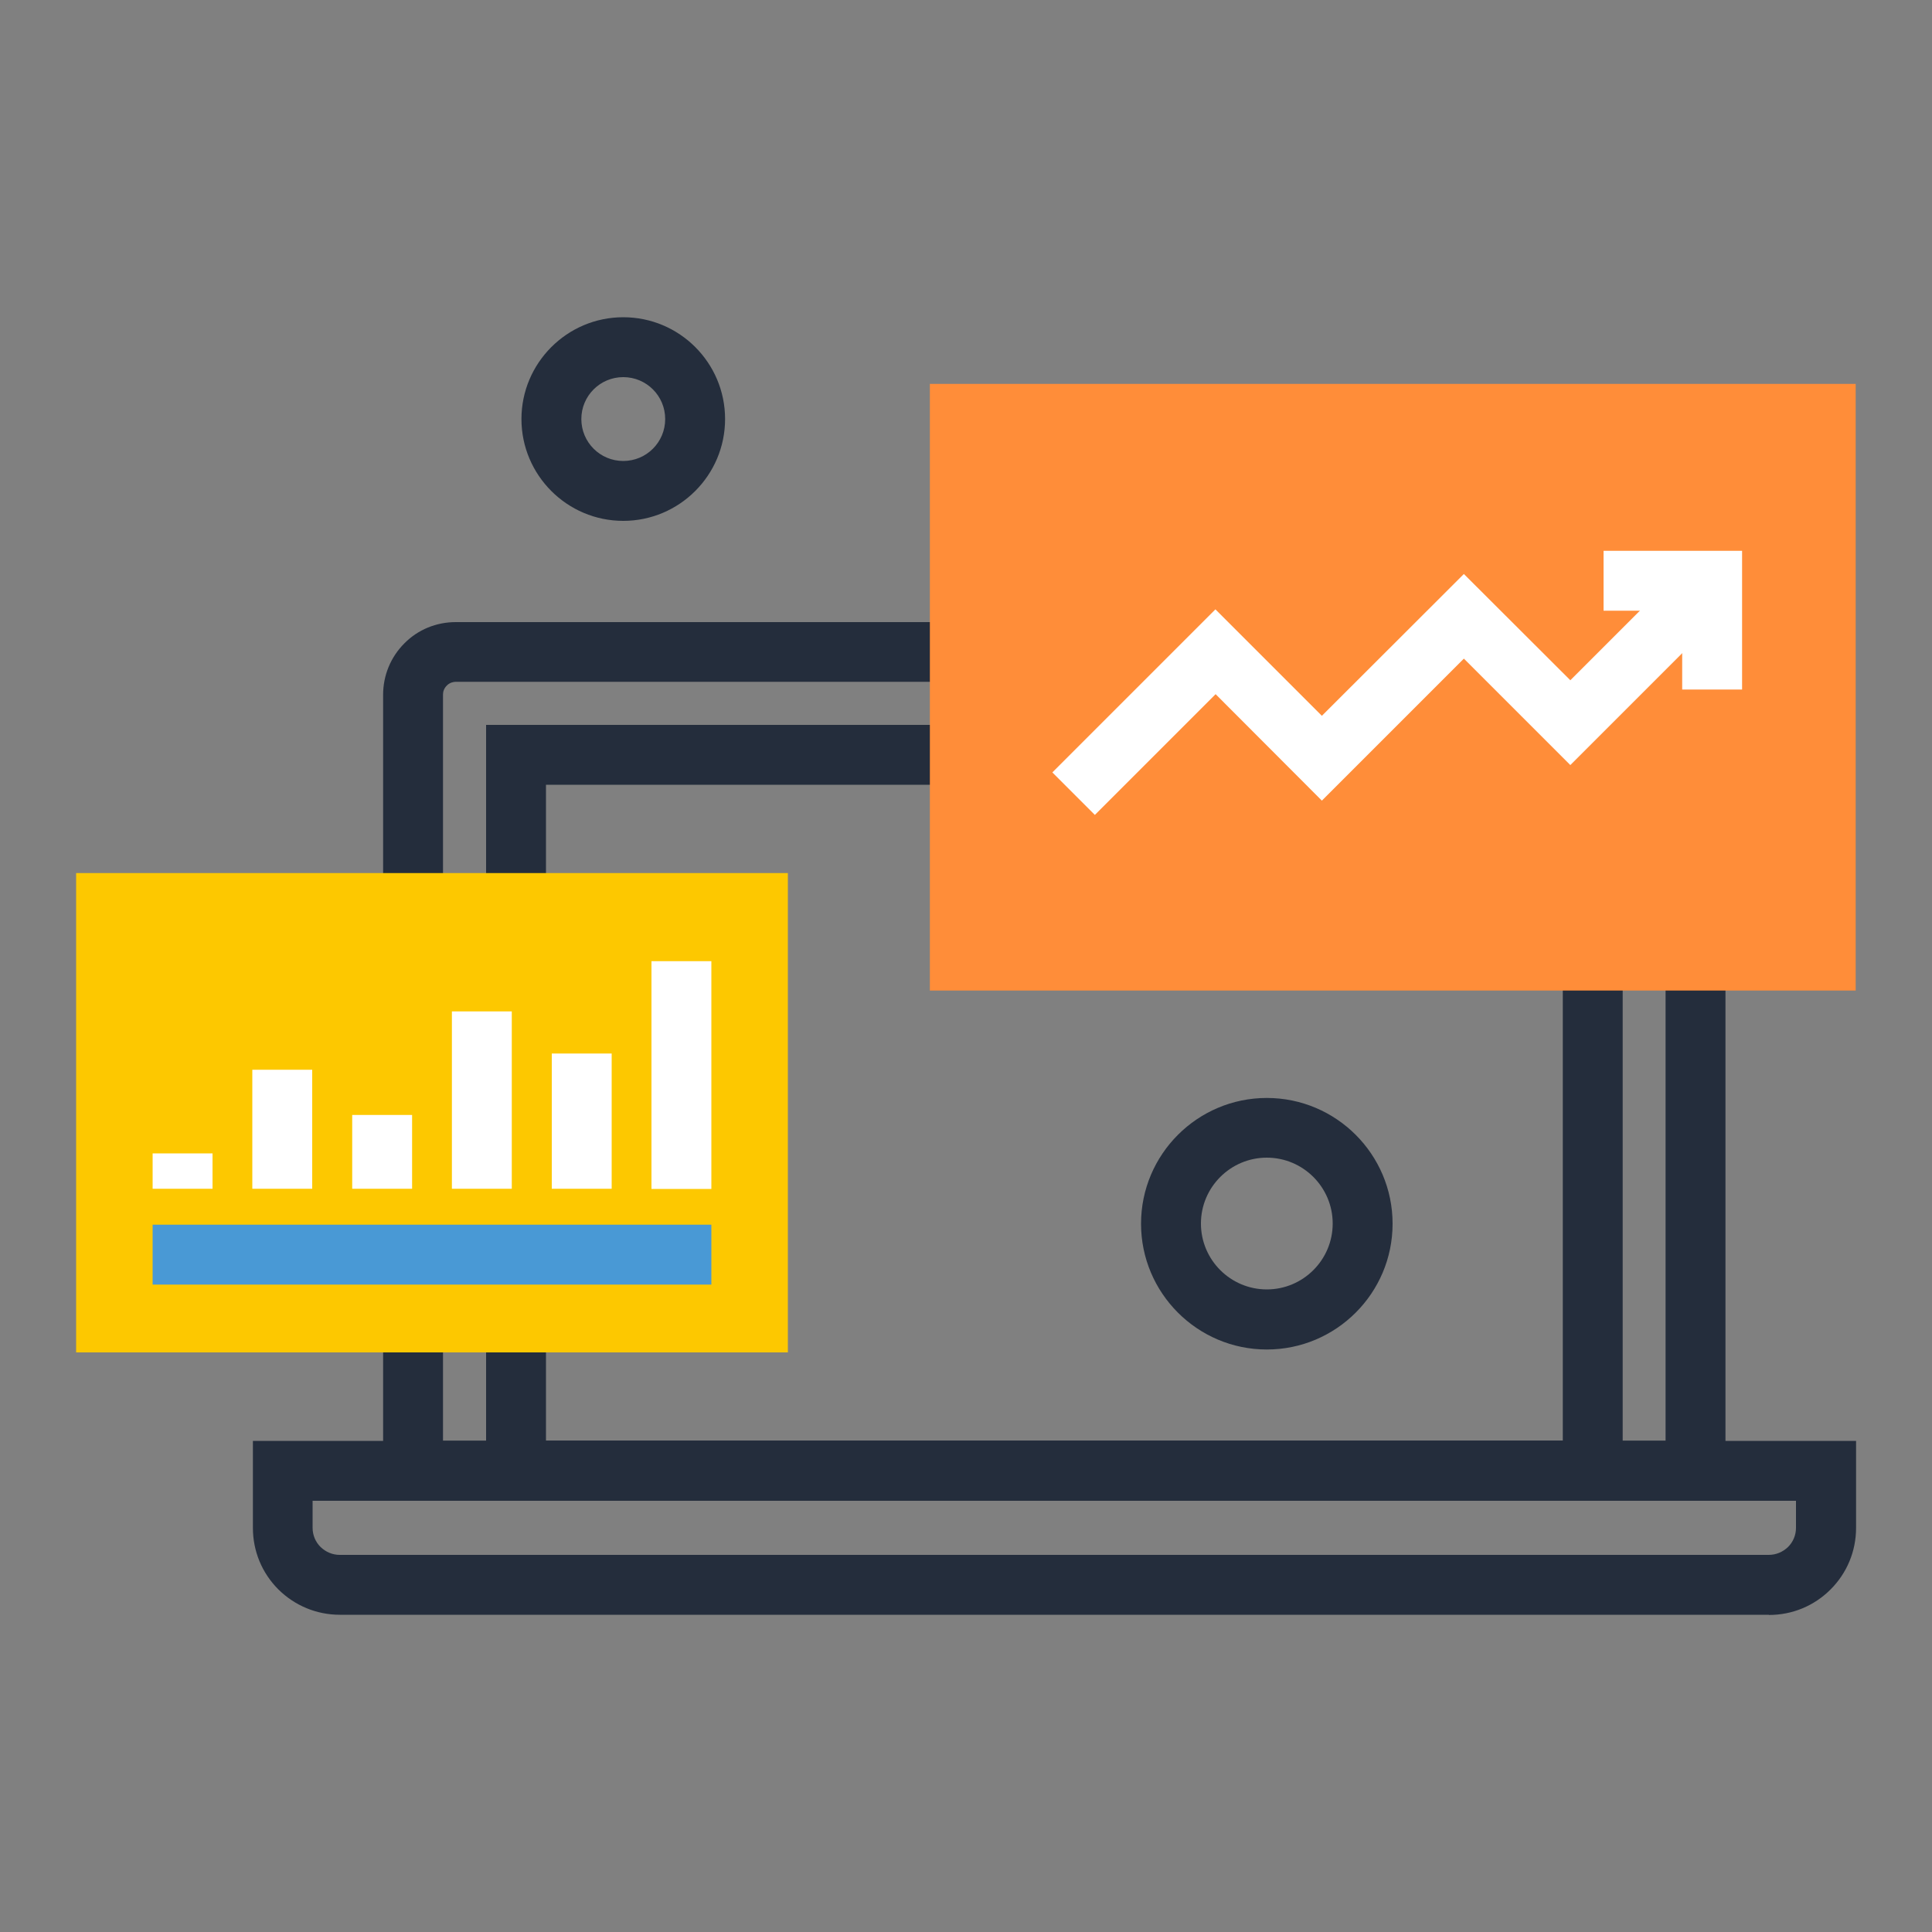
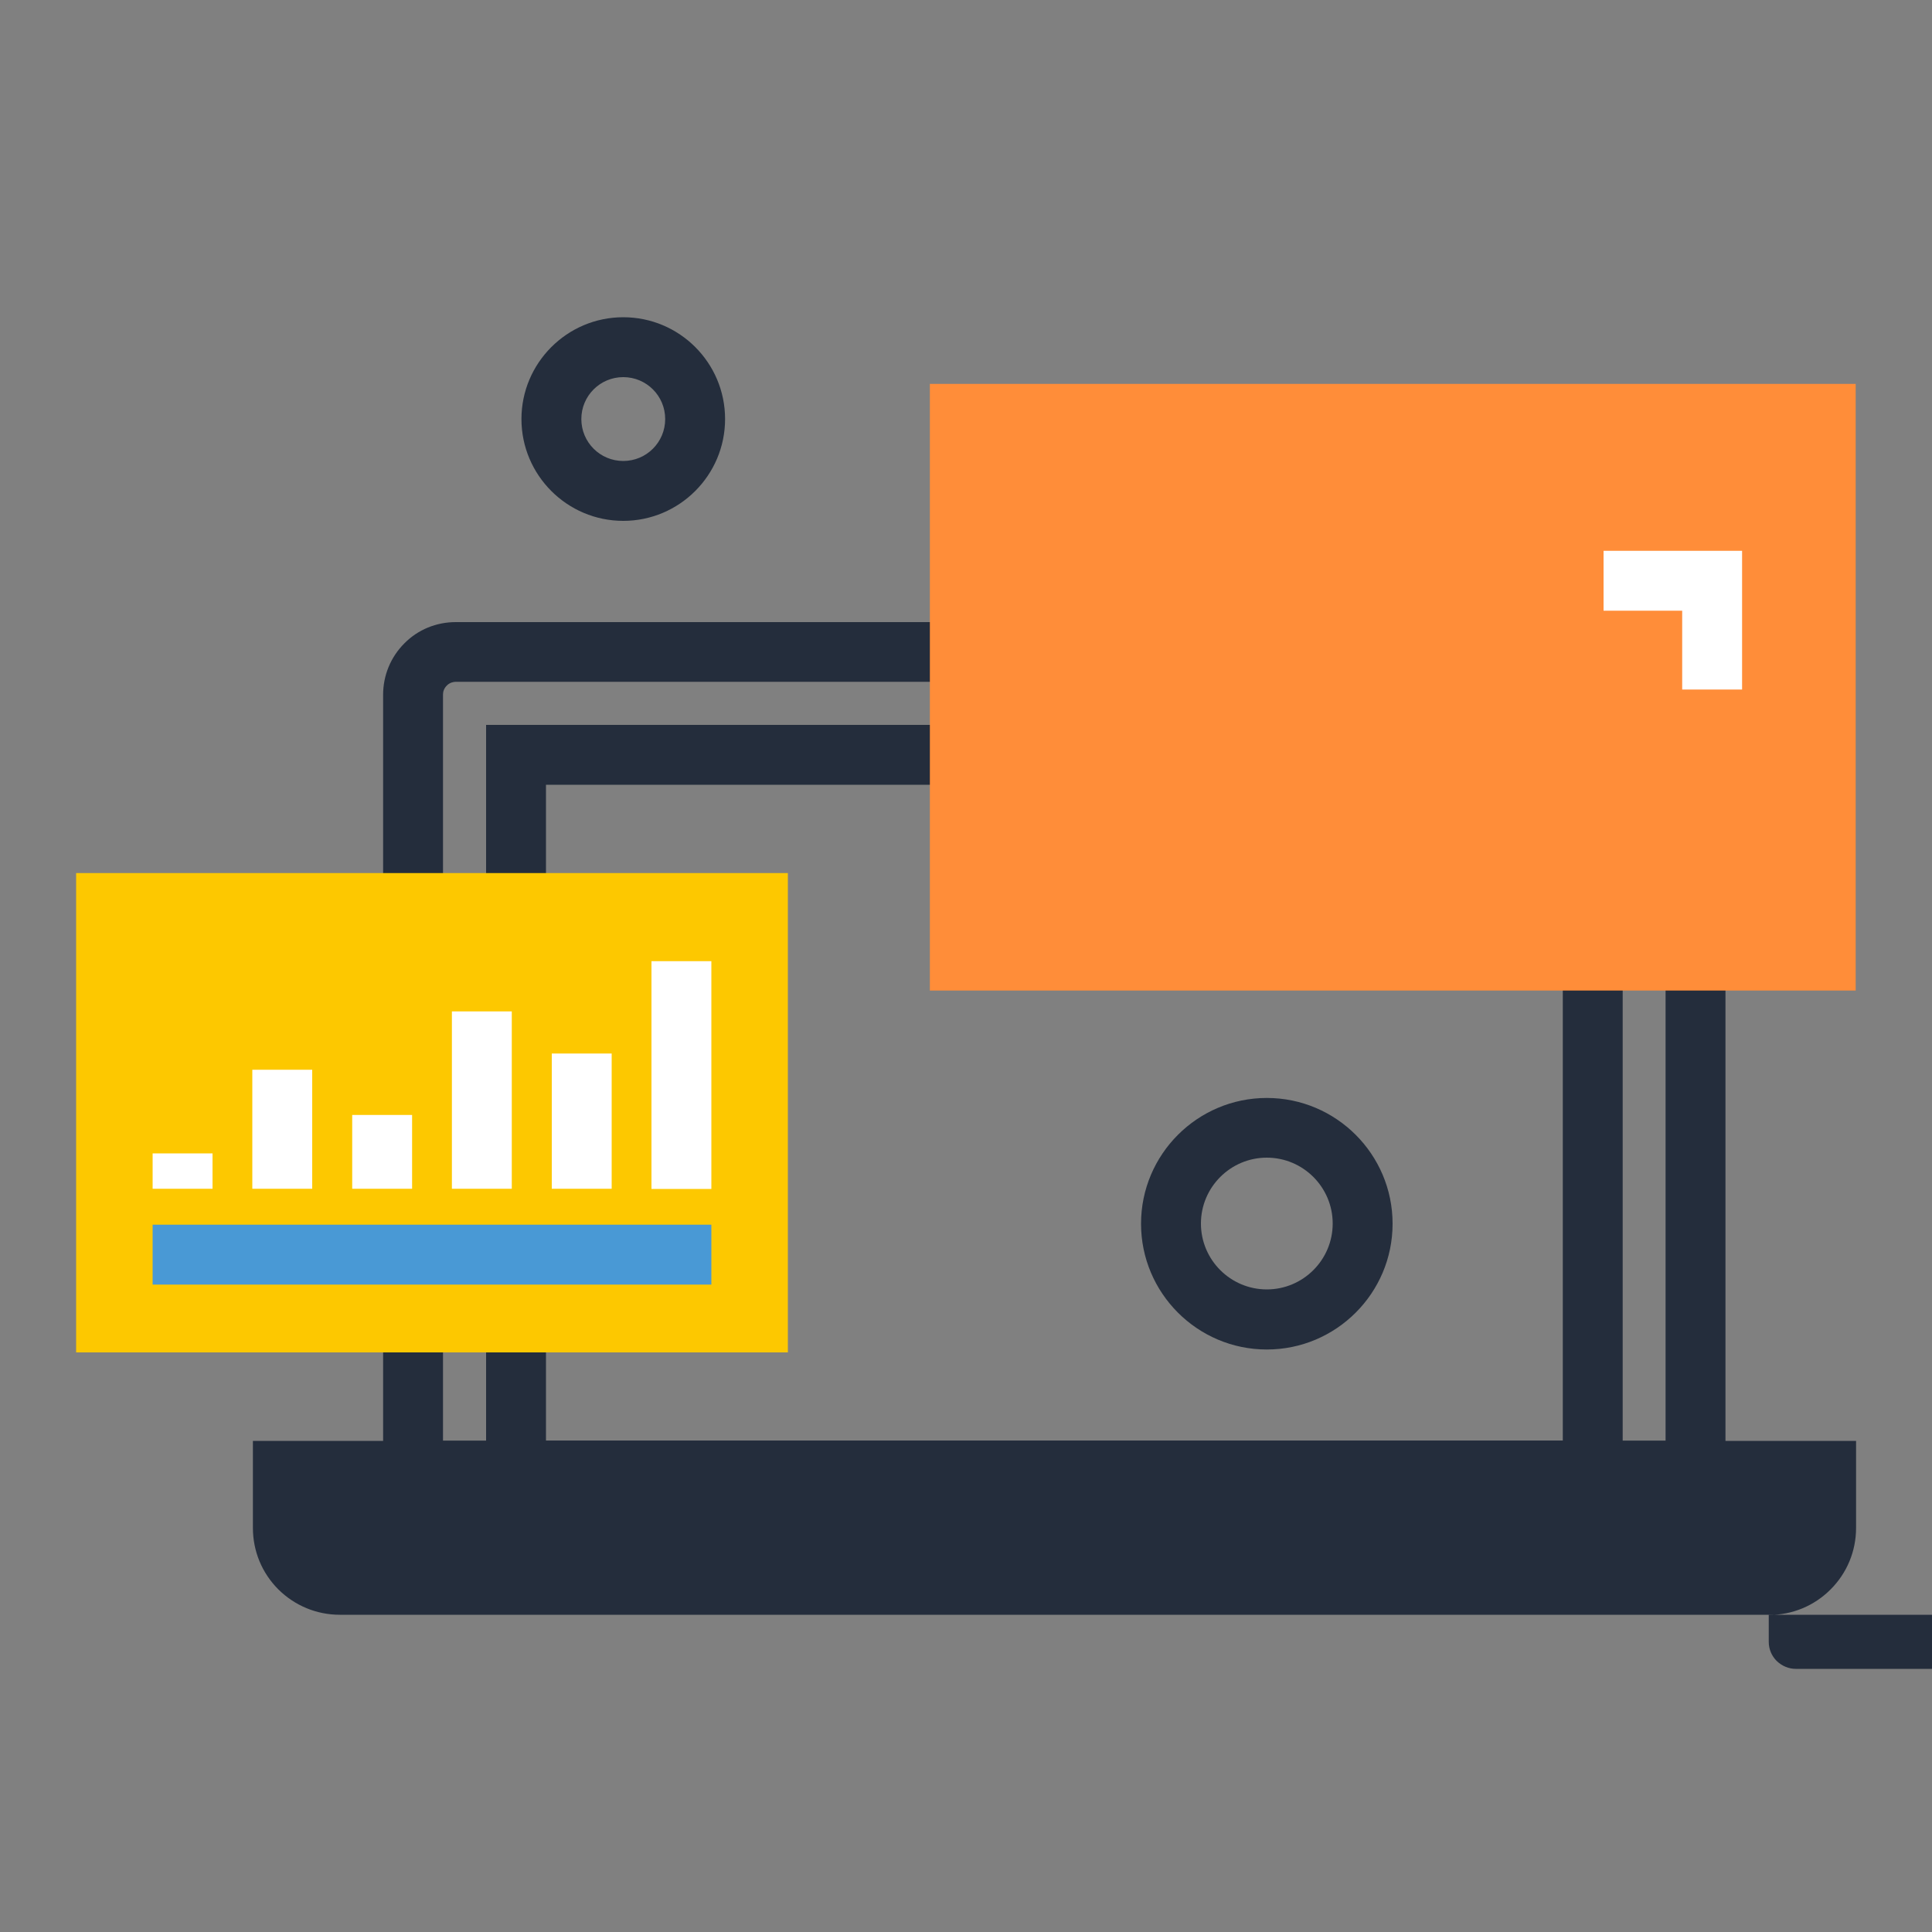
<svg xmlns="http://www.w3.org/2000/svg" id="Layer_1" version="1.1" viewBox="0 0 1000 1000">
  <rect x="0" y="0" width="1000" height="1000" fill="#808080" stroke="none" />
  <defs>
    <style>
      .st0 {
        fill: #4999d5;
      }

      .st1 {
        fill: #242d3c;
      }

      .st2 {
        fill: #fdc800;
      }

      .st3 {
        fill: #fff;
      }

      .st4 {
        fill: #ff8d39;
      }
    </style>
  </defs>
  <path class="st1" d="M893.1,776.8H198.3v-417.2c0-10,3.9-19.5,11-26.6,7-7.1,16.5-11,26.6-11h619.5c10,0,19.5,3.9,26.6,11,7.2,7.2,11.1,16.7,11.1,26.6v417.2ZM229.3,745.7h632.8v-386.2c0-1.7-.7-3.4-2-4.7-1.2-1.2-2.9-1.9-4.7-1.9H235.9c-1,0-3,.3-4.6,1.9-1.7,1.7-2,3.5-2,4.7v386.2Z" />
  <path class="st1" d="M839.9,776.8H251.6v-401.6h588.3v401.6ZM282.6,745.7h526.3v-339.5H282.6v339.5Z" />
-   <path class="st1" d="M915.5,835.8H175.9c-12,0-23.3-4.7-31.8-13.1-8.5-8.5-13.2-19.8-13.2-31.9v-45h829.8v45c0,12.1-4.7,23.4-13.2,31.9-8.5,8.5-19.8,13.2-31.9,13.2ZM161.8,776.8v14c0,3.8,1.5,7.3,4.1,9.9,2.7,2.6,6.2,4.1,9.9,4.1h739.7c3.8,0,7.3-1.5,10-4.1,2.6-2.6,4.1-6.1,4.1-9.9v-14H161.8Z" />
+   <path class="st1" d="M915.5,835.8H175.9c-12,0-23.3-4.7-31.8-13.1-8.5-8.5-13.2-19.8-13.2-31.9v-45h829.8v45c0,12.1-4.7,23.4-13.2,31.9-8.5,8.5-19.8,13.2-31.9,13.2Zv14c0,3.8,1.5,7.3,4.1,9.9,2.7,2.6,6.2,4.1,9.9,4.1h739.7c3.8,0,7.3-1.5,10-4.1,2.6-2.6,4.1-6.1,4.1-9.9v-14H161.8Z" />
  <rect class="st2" x="39.4" y="451.9" width="368.4" height="248.1" />
  <rect class="st3" x="130.6" y="553.7" width="31" height="61.6" />
  <rect class="st3" x="79" y="597" width="31" height="18.3" />
  <rect class="st3" x="182.3" y="577.1" width="31" height="38.2" />
  <rect class="st3" x="233.9" y="523.5" width="31" height="91.8" />
  <rect class="st3" x="285.6" y="545.3" width="31" height="70" />
  <rect class="st3" x="337.2" y="497.5" width="31" height="117.9" />
  <rect class="st0" x="79" y="633.9" width="289.2" height="31" />
  <rect class="st4" x="481.3" y="198.7" width="479.2" height="314" />
-   <polygon class="st3" points="566.7 421.8 544.7 399.8 629.1 315.4 684.2 370.5 757.7 297.1 812.8 352.1 875.2 289.7 897.2 311.6 812.8 396 757.7 340.9 684.2 414.4 629.2 359.3 566.7 421.8" />
  <polygon class="st3" points="901.7 356.9 870.7 356.9 870.7 316.1 830 316.1 830 285.1 901.7 285.1 901.7 356.9" />
  <path class="st1" d="M655.7,698.5c-35.9,0-65.1-29.2-65.1-65.1s29.2-65.1,65.1-65.1,65.1,29.2,65.1,65.1-29.2,65.1-65.1,65.1ZM655.7,599.2c-18.8,0-34.1,15.3-34.1,34.1s15.3,34.1,34.1,34.1,34.1-15.3,34.1-34.1-15.3-34.1-34.1-34.1Z" />
  <path class="st1" d="M322.6,269.6c-29.1,0-52.7-23.7-52.7-52.7s23.6-52.7,52.7-52.7,52.7,23.6,52.7,52.7-23.7,52.7-52.7,52.7ZM322.6,195.2c-12,0-21.7,9.7-21.7,21.7s9.7,21.7,21.7,21.7,21.7-9.7,21.7-21.7-9.7-21.7-21.7-21.7Z" />
</svg>